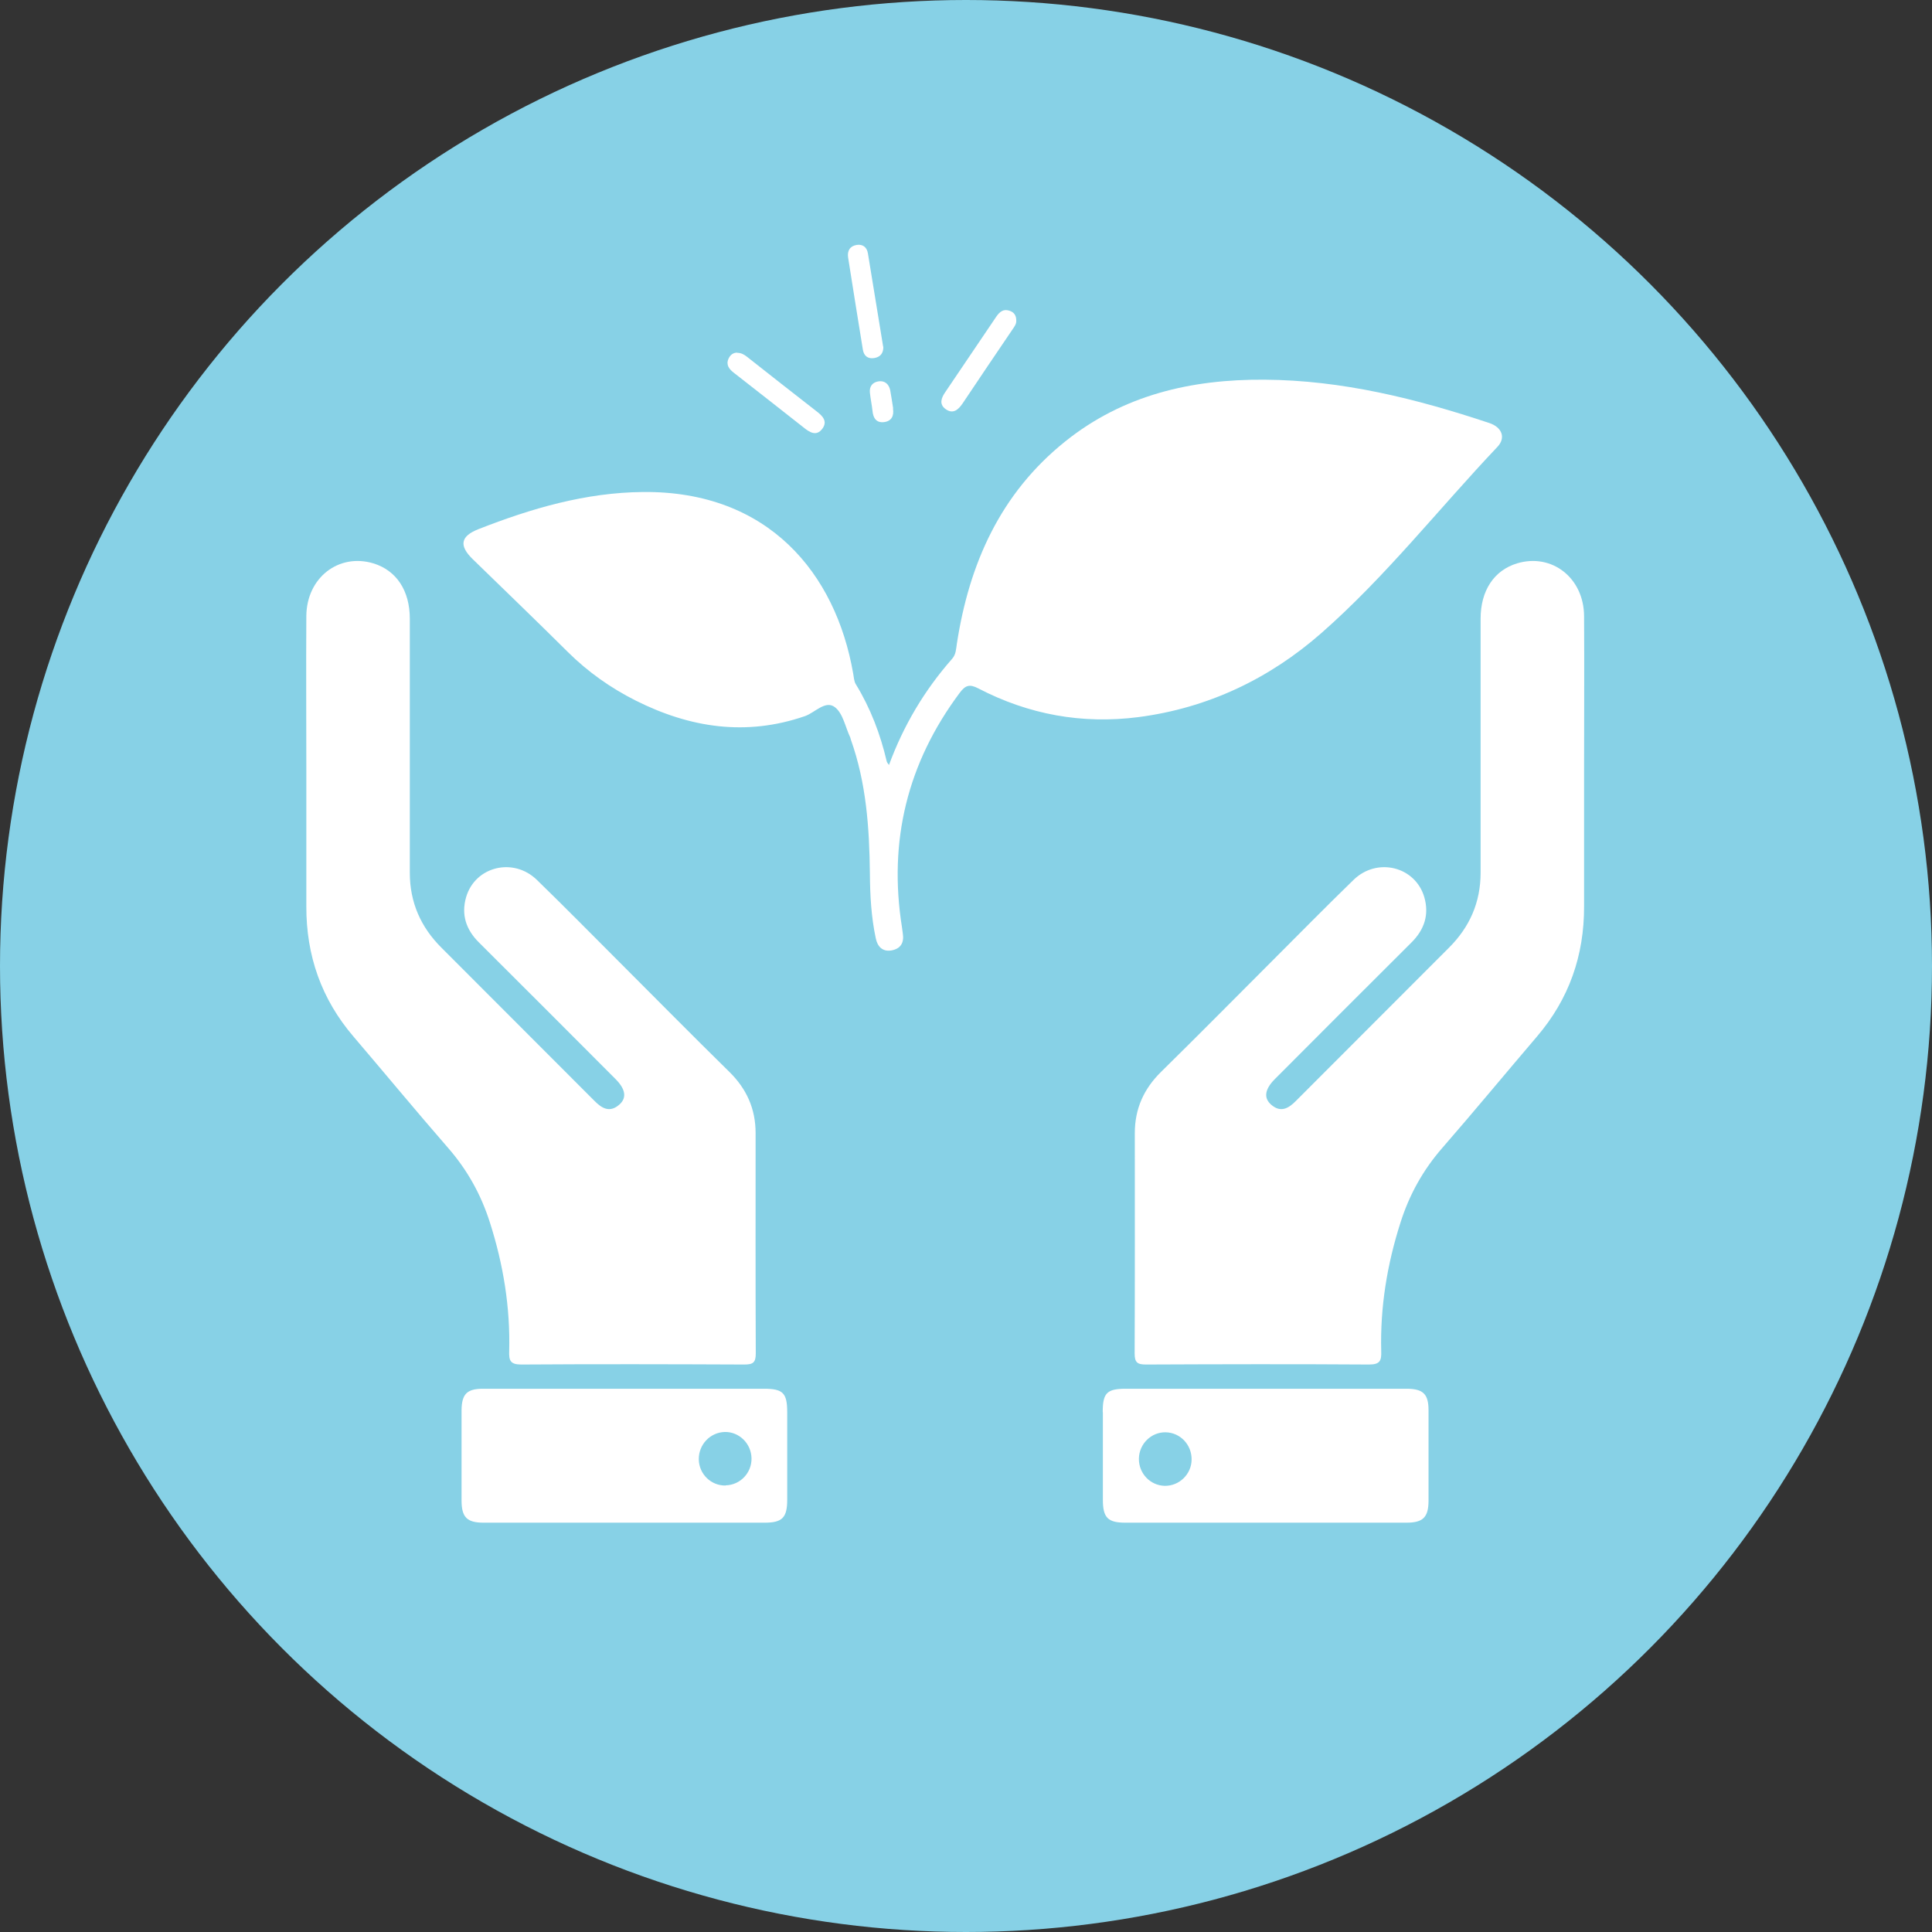
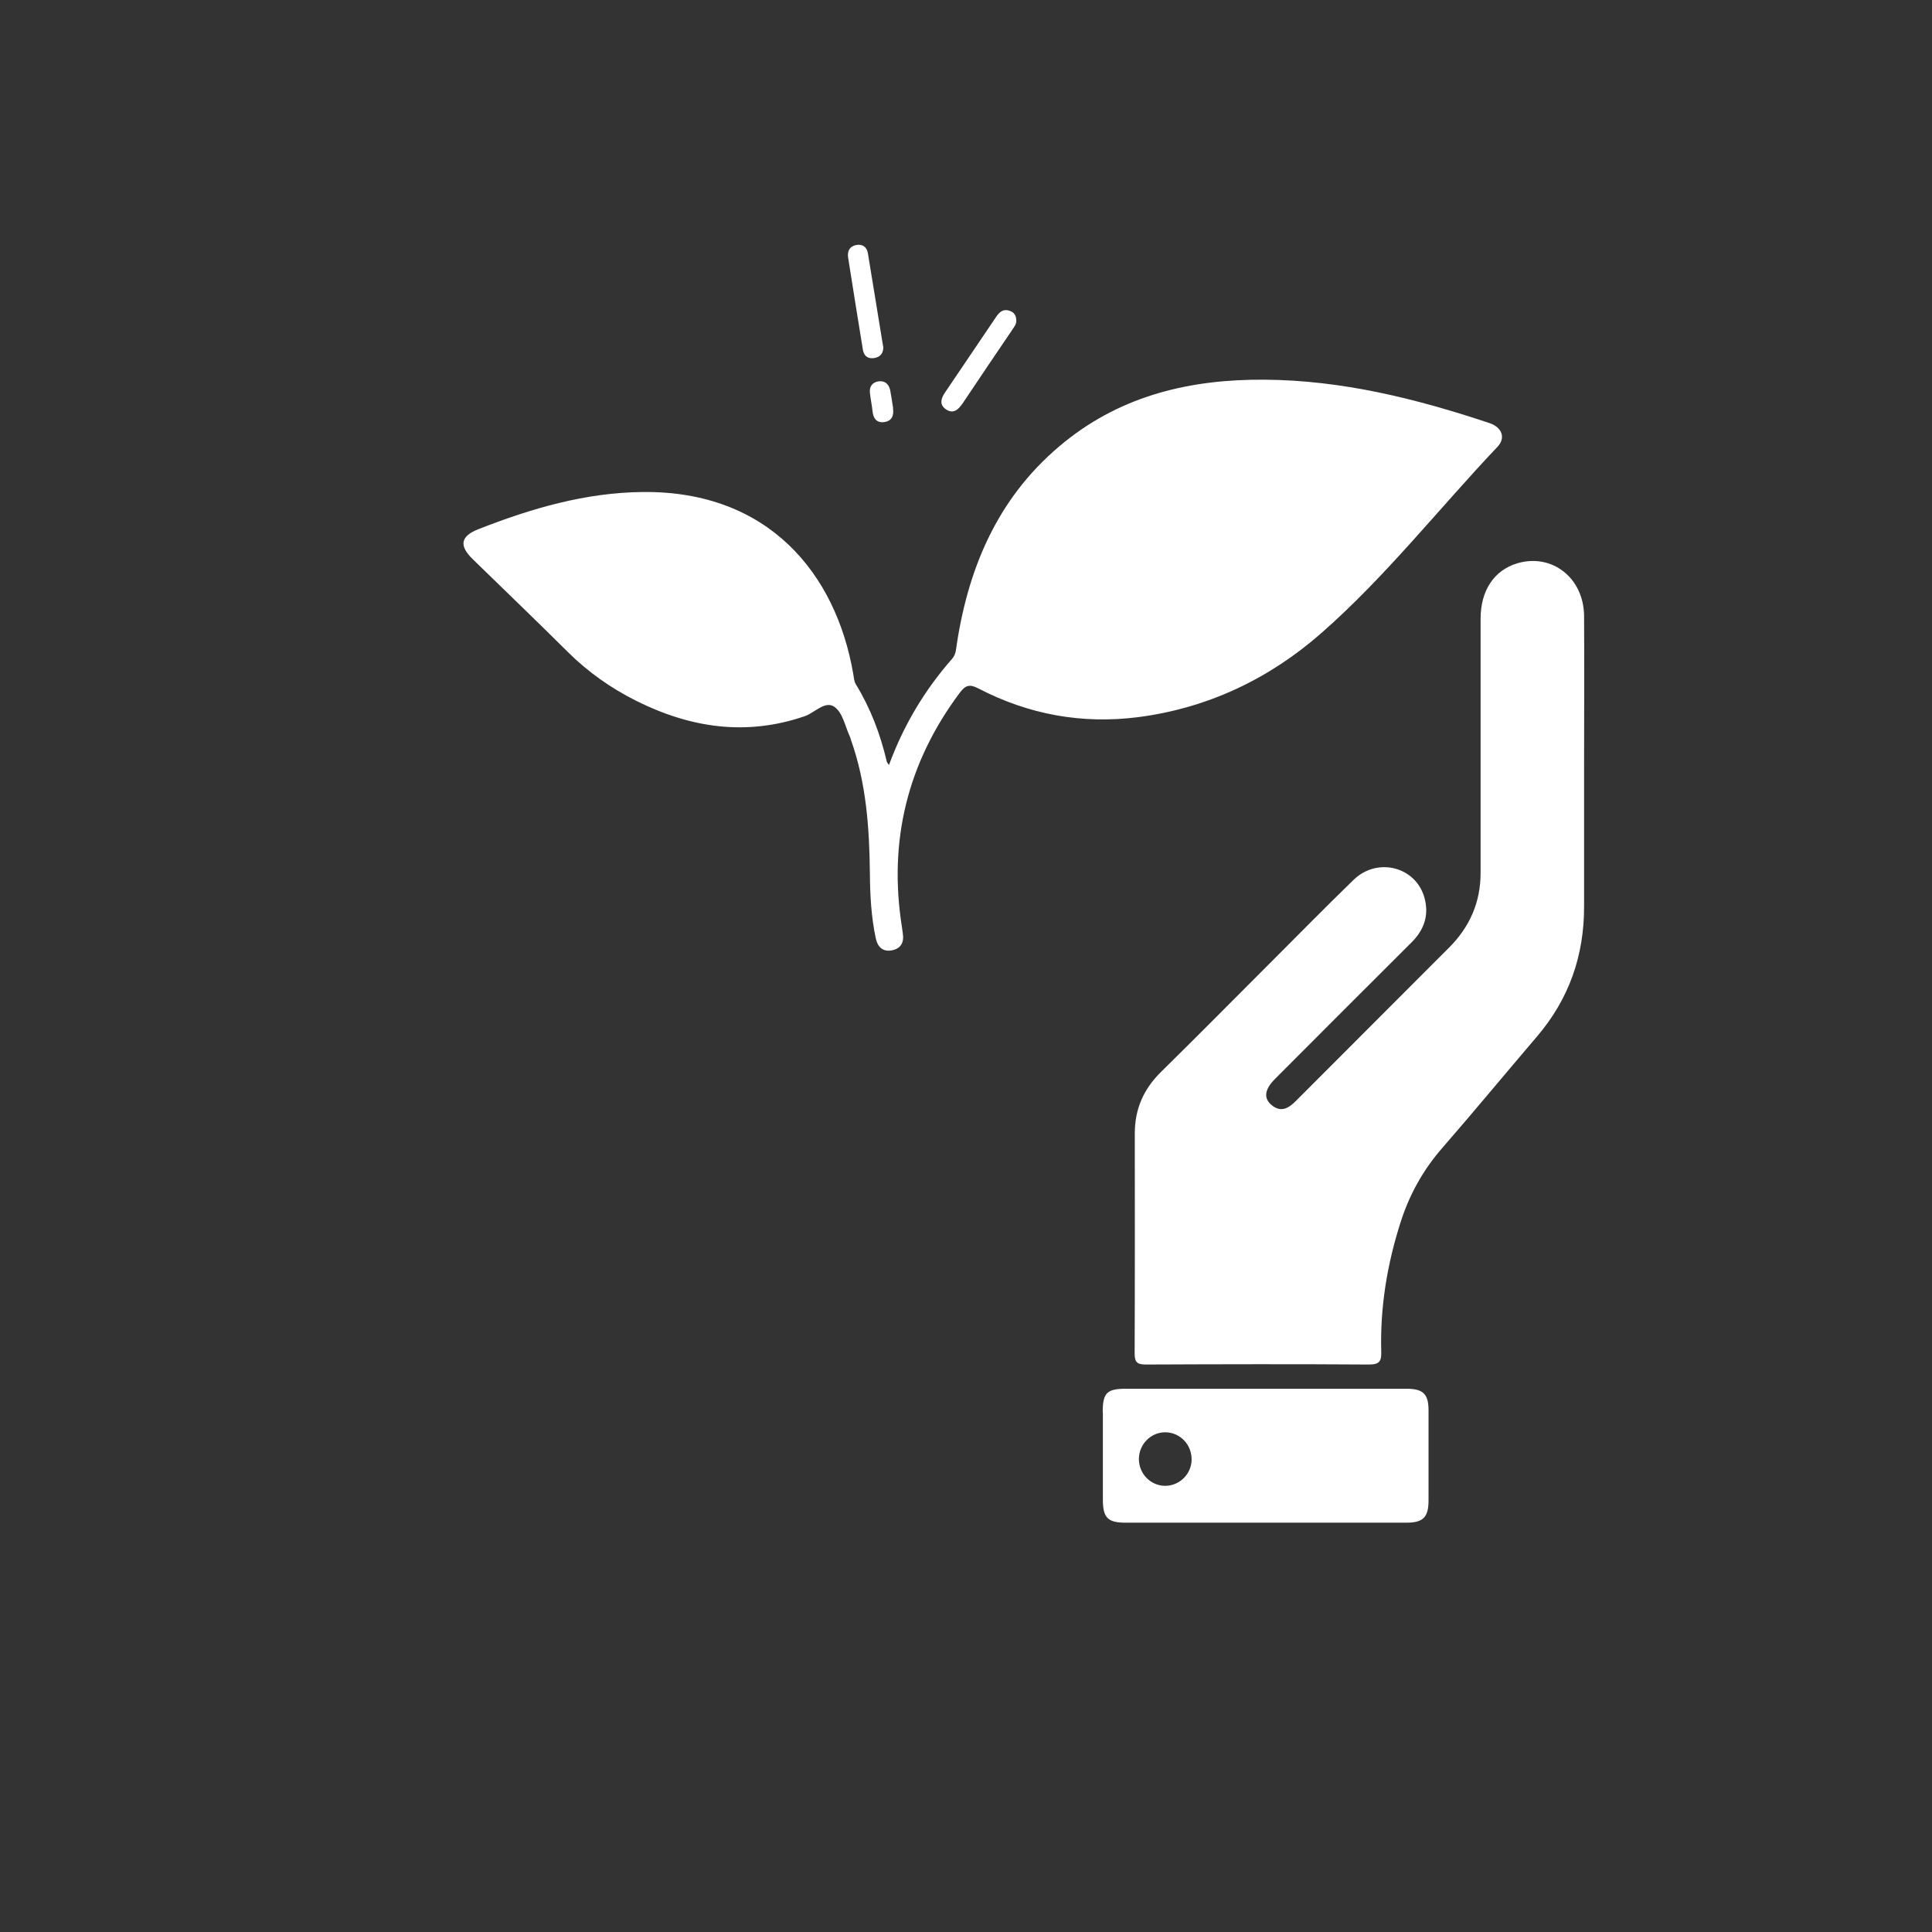
<svg xmlns="http://www.w3.org/2000/svg" id="Capa_2" viewBox="0 0 118 118">
  <rect x="0" y="0" width="118" height="118" fill="#333333" stroke="none" />
  <defs>
    <style>.cls-1{fill:#fff;}.cls-2{fill:#87d1e6;}</style>
  </defs>
  <g id="Capa_3">
    <g>
-       <circle class="cls-2" cx="59" cy="59" r="59" />
      <g>
        <path class="cls-1" d="M54.29,46.74c.89-2.43,2.18-4.59,3.86-6.5,.24-.27,.24-.59,.29-.91,.75-4.9,2.66-9.19,6.61-12.36,3.55-2.85,7.71-3.81,12.17-3.78,4.75,.03,9.28,1.16,13.75,2.65,.77,.26,1.01,.9,.49,1.45-3.59,3.79-6.83,7.93-10.76,11.38-3.18,2.79-6.93,4.58-11.18,5.13-3.44,.44-6.7-.16-9.76-1.75-.55-.29-.8-.19-1.14,.26-3.2,4.28-4.37,9.06-3.53,14.33,.02,.12,.03,.25,.05,.37,.09,.57-.13,.94-.7,1.04-.55,.09-.85-.25-.95-.74-.28-1.31-.35-2.63-.36-3.97-.03-2.77-.22-5.52-1.16-8.16-.02-.05-.02-.1-.04-.14-.3-.63-.44-1.47-.94-1.85-.58-.44-1.22,.34-1.83,.55-3.6,1.24-7.02,.71-10.33-.95-1.53-.77-2.92-1.75-4.14-2.96-1.92-1.91-3.88-3.79-5.82-5.68-.85-.83-.74-1.4,.35-1.83,3.24-1.27,6.55-2.24,10.06-2.27,7.65-.07,11.77,4.97,12.83,11.09,.04,.22,.05,.47,.16,.65,.9,1.47,1.5,3.05,1.89,4.72,.02,.07,.08,.13,.15,.23Z" />
        <path class="cls-1" d="M62.07,19.57c.02,.21-.12,.39-.25,.58-1.01,1.49-2.02,2.98-3.02,4.48-.27,.4-.59,.68-1.04,.36-.42-.3-.27-.69-.02-1.05,1.04-1.53,2.07-3.07,3.11-4.6,.2-.29,.43-.49,.81-.36,.27,.09,.41,.28,.41,.59Z" />
-         <path class="cls-1" d="M45.03,21.55c.25,0,.42,.11,.58,.23,1.42,1.12,2.83,2.23,4.26,3.34,.37,.28,.69,.61,.36,1.06-.37,.5-.79,.22-1.16-.08-1.42-1.12-2.84-2.23-4.26-3.34-.27-.21-.48-.47-.32-.84,.11-.25,.3-.39,.55-.38Z" />
        <path class="cls-1" d="M53.95,21.18c.01,.4-.19,.63-.56,.69-.38,.06-.63-.13-.69-.52-.3-1.87-.61-3.75-.9-5.62-.06-.4,.1-.7,.52-.77,.38-.06,.63,.14,.69,.52,.31,1.9,.62,3.8,.93,5.69Z" />
        <path class="cls-1" d="M54.54,24.95c.07,.44-.08,.77-.54,.83-.47,.06-.67-.24-.71-.68-.04-.37-.12-.74-.16-1.12-.04-.39,.17-.64,.54-.69,.37-.05,.62,.17,.7,.54,.07,.37,.12,.74,.18,1.11Z" />
-         <path class="cls-1" d="M18.71,47.12c0-3.17-.02-6.33,0-9.5,.02-2.34,1.98-3.85,4.1-3.21,1.4,.43,2.22,1.66,2.22,3.38,0,4.87,0,9.74,0,14.61,0,.3,0,.61,0,.91,0,1.8,.67,3.32,1.94,4.58,3.11,3.12,6.23,6.23,9.34,9.35,.45,.46,.93,.73,1.5,.24,.48-.41,.41-.94-.2-1.56-2.78-2.79-5.56-5.57-8.35-8.35-.8-.79-1.1-1.71-.79-2.78,.55-1.87,2.88-2.45,4.32-1.05,1.7,1.65,3.36,3.34,5.03,5.01,2.24,2.24,4.46,4.49,6.72,6.71,1.06,1.04,1.61,2.26,1.61,3.75,0,4.49-.01,8.97,.01,13.46,0,.56-.18,.67-.7,.67-4.54-.02-9.08-.03-13.62,0-.67,0-.76-.24-.74-.81,.07-2.69-.36-5.31-1.18-7.87-.54-1.7-1.38-3.21-2.56-4.56-1.95-2.24-3.84-4.53-5.77-6.79-1.96-2.29-2.89-4.95-2.88-7.96,0-2.75,0-5.5,0-8.26Z" />
-         <path class="cls-1" d="M46.68,84.82c-2.81,0-5.62,0-8.44,0s-5.83,0-8.74,0c-.99,0-1.3,.33-1.31,1.32,0,1.83,0,3.67,0,5.5,0,1.03,.33,1.36,1.35,1.36,5.72,0,11.45,0,17.17,0,1.07,0,1.37-.31,1.37-1.4,0-1.78,0-3.57,0-5.35,0-1.17-.26-1.43-1.41-1.43Zm-2.36,5.91c-.89,.02-1.63-.7-1.64-1.6-.01-.9,.69-1.64,1.58-1.67,.88-.02,1.62,.7,1.64,1.6,.02,.9-.69,1.64-1.58,1.66Z" />
+         <path class="cls-1" d="M18.71,47.12Z" />
        <path class="cls-1" d="M96.75,47.12c0-3.17,.02-6.33,0-9.5-.02-2.34-1.98-3.85-4.1-3.21-1.4,.43-2.22,1.66-2.22,3.38,0,4.87,0,9.74,0,14.61,0,.3,0,.61,0,.91,0,1.8-.67,3.32-1.94,4.58-3.11,3.12-6.23,6.23-9.34,9.35-.45,.46-.93,.73-1.5,.24-.48-.41-.41-.94,.2-1.56,2.78-2.79,5.56-5.57,8.35-8.35,.8-.79,1.1-1.71,.79-2.78-.55-1.87-2.88-2.45-4.32-1.05-1.7,1.65-3.36,3.34-5.03,5.01-2.24,2.24-4.46,4.49-6.72,6.71-1.06,1.04-1.61,2.26-1.61,3.75,0,4.49,.01,8.97-.01,13.46,0,.56,.18,.67,.7,.67,4.54-.02,9.08-.03,13.62,0,.67,0,.76-.24,.74-.81-.07-2.69,.36-5.31,1.18-7.87,.54-1.7,1.38-3.21,2.56-4.56,1.95-2.24,3.84-4.53,5.77-6.79,1.96-2.29,2.89-4.95,2.88-7.96,0-2.75,0-5.5,0-8.26Z" />
        <path class="cls-1" d="M67.36,86.25c0,1.78,0,3.56,0,5.35,0,1.09,.3,1.4,1.37,1.4,5.72,0,11.45,0,17.17,0,1.02,0,1.35-.33,1.35-1.36,0-1.83,0-3.67,0-5.5,0-.99-.32-1.31-1.31-1.32-2.91,0-5.83,0-8.74,0s-5.62,0-8.44,0c-1.16,0-1.41,.26-1.41,1.43Zm2.2,2.83c.02-.9,.76-1.62,1.64-1.6,.89,.02,1.59,.76,1.58,1.67-.01,.89-.75,1.61-1.64,1.6-.89-.02-1.59-.76-1.58-1.66Z" />
      </g>
    </g>
  </g>
</svg>